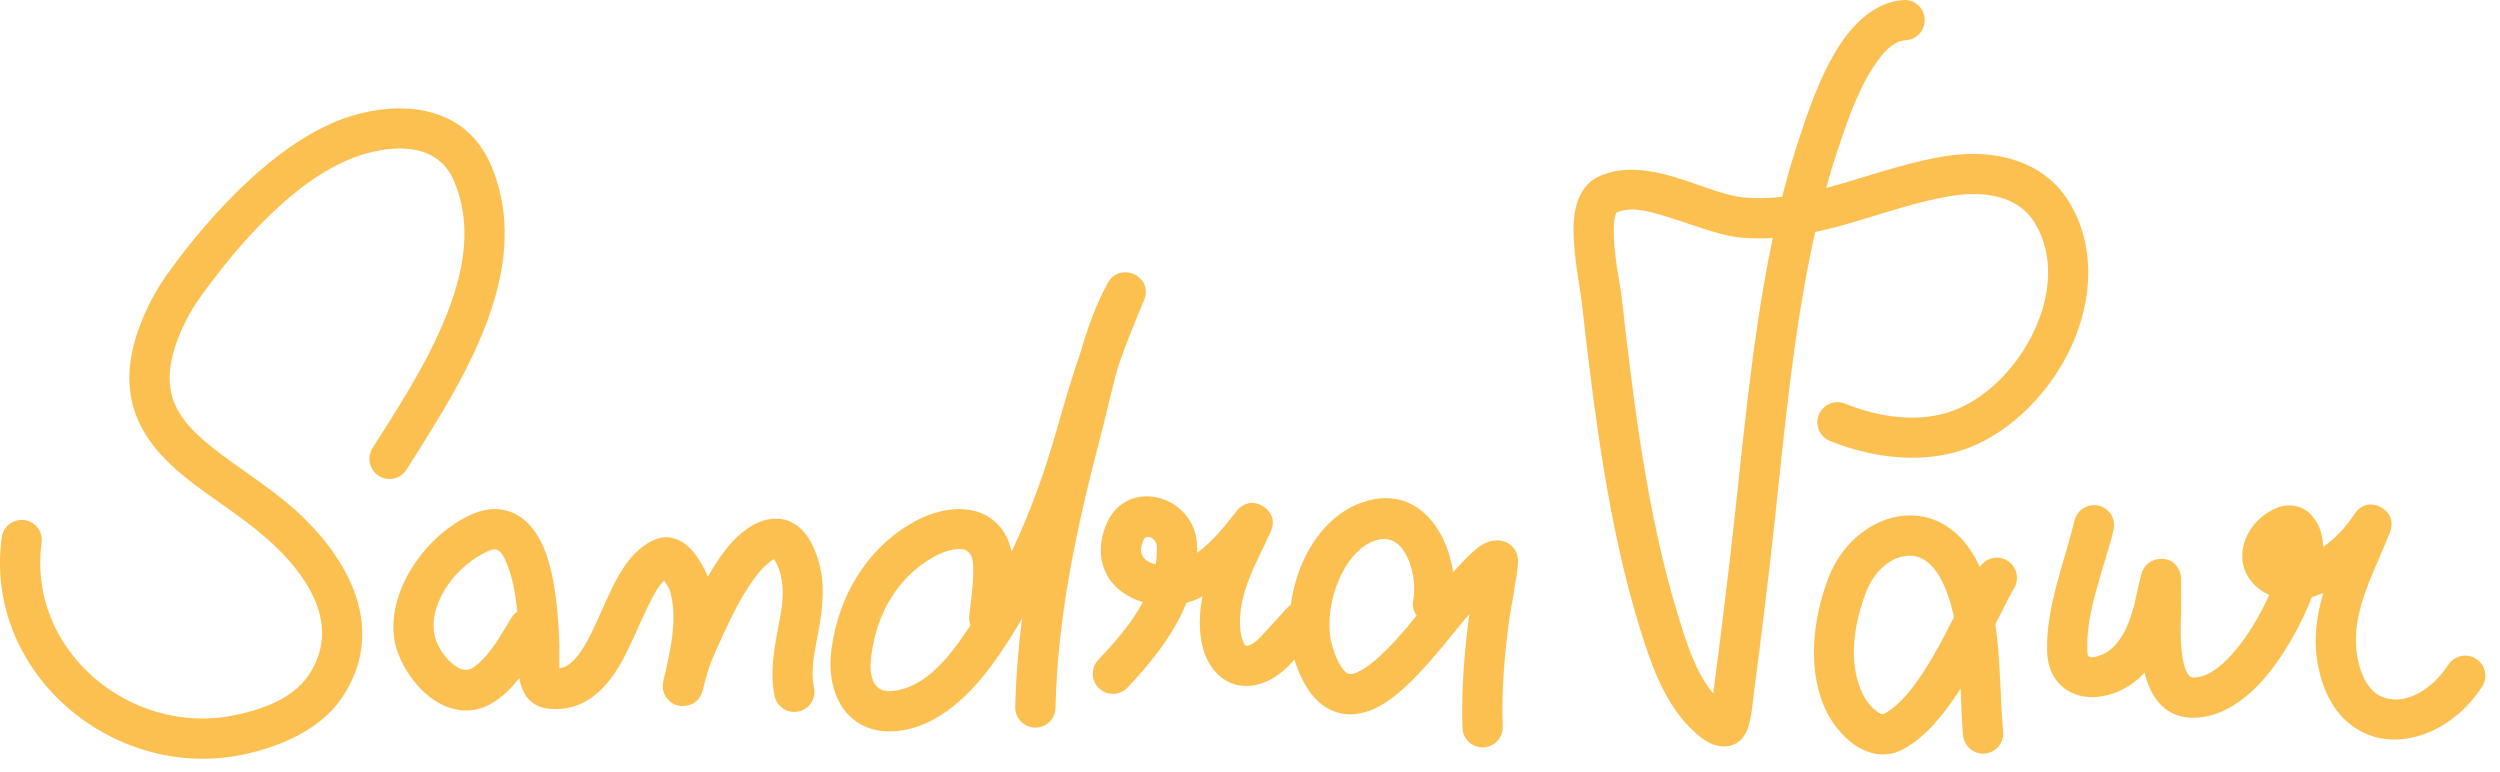
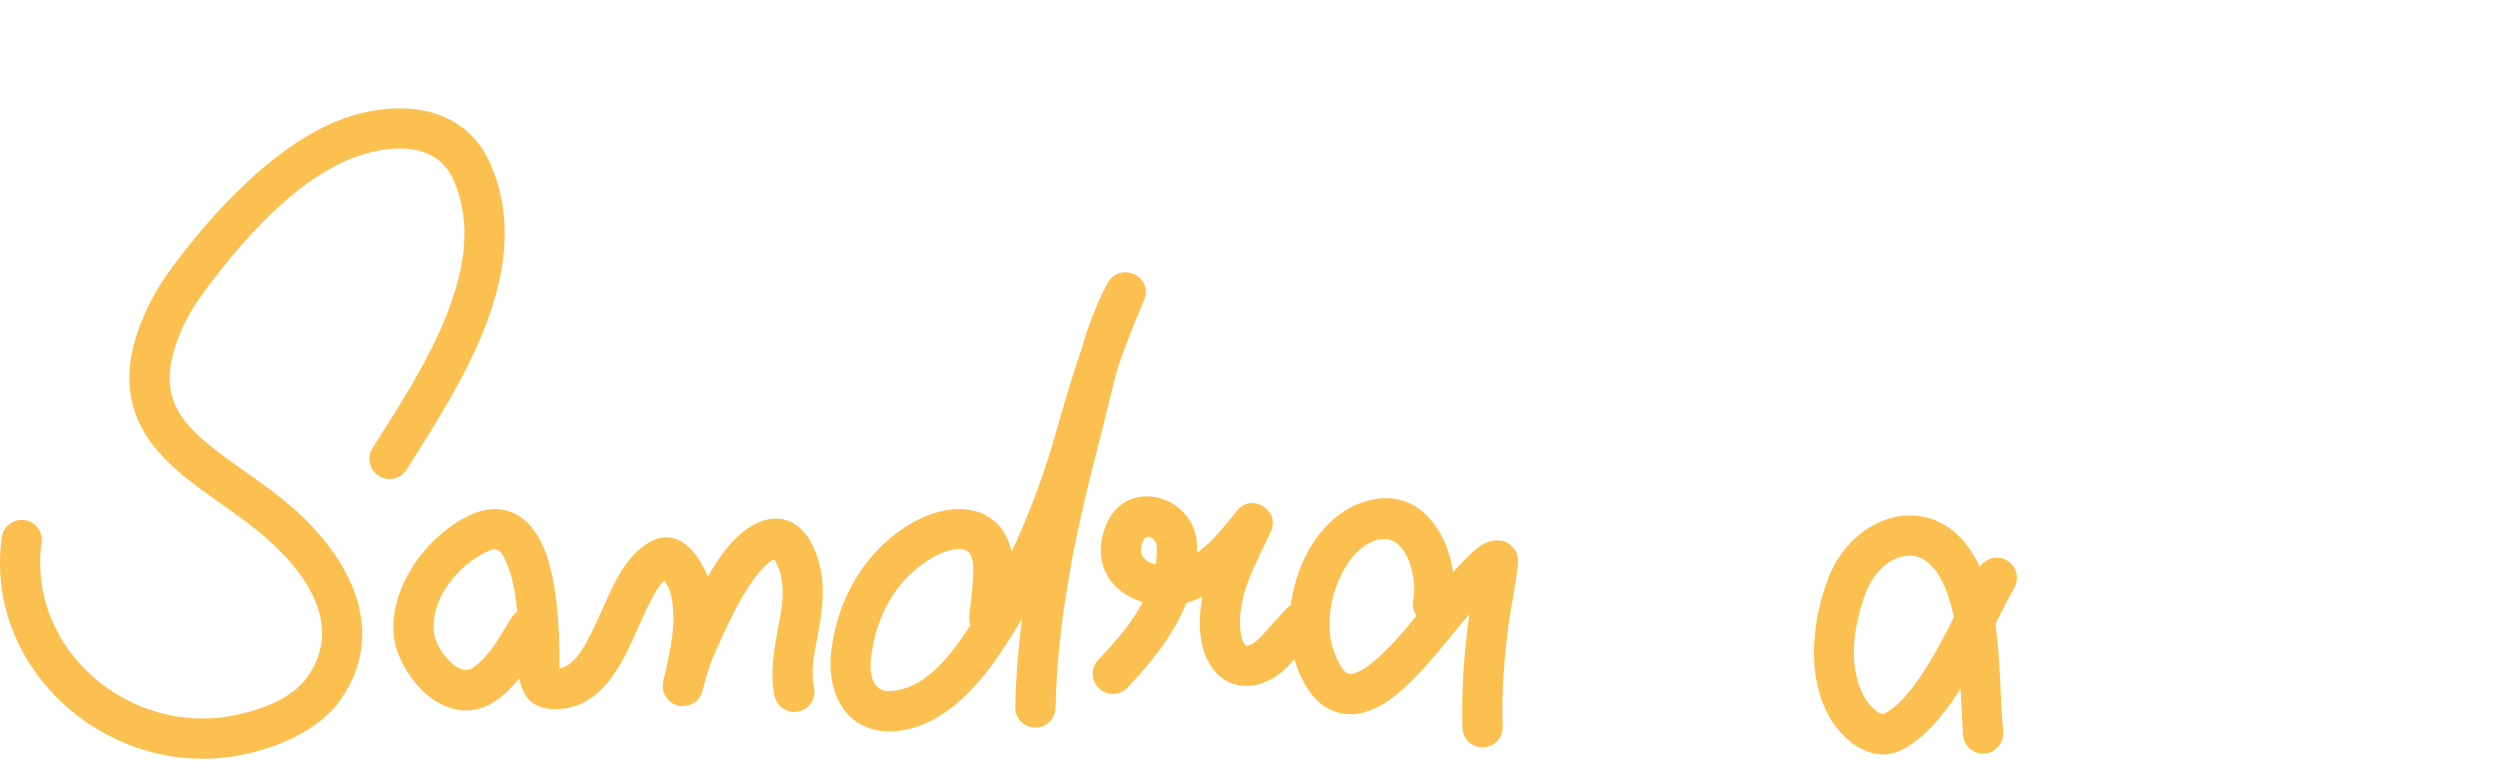
<svg xmlns="http://www.w3.org/2000/svg" width="123" height="38" viewBox="0 0 123 38" fill="none">
  <path fill-rule="evenodd" clip-rule="evenodd" d="M20.003 23.104C21.494 20.734 23.462 17.742 24.346 14.671C24.986 12.459 25.066 10.206 24.135 8.079C22.953 5.372 20.154 4.943 17.607 5.612C13.923 6.578 10.372 10.497 8.226 13.49C7.692 14.242 7.249 15.071 6.919 15.933C6.345 17.403 6.259 18.617 6.471 19.656C6.781 21.207 7.784 22.397 9.091 23.463C10.325 24.469 11.85 25.37 13.138 26.505C15.105 28.248 16.867 30.772 15.151 33.267C14.359 34.414 12.774 34.947 11.461 35.205C6.371 36.203 1.328 31.958 2.048 26.702C2.127 26.161 1.744 25.661 1.203 25.587C0.662 25.512 0.16 25.892 0.087 26.433C-0.817 33.024 5.461 38.4 11.844 37.148C13.626 36.799 15.705 35.949 16.781 34.391C19.131 30.977 17.144 27.407 14.445 25.021C13.144 23.868 11.593 22.949 10.339 21.927C9.408 21.169 8.629 20.367 8.411 19.263C8.259 18.532 8.365 17.683 8.761 16.648C9.038 15.941 9.395 15.26 9.837 14.643C11.745 11.977 14.828 8.388 18.108 7.527C19.719 7.103 21.574 7.157 22.32 8.872C23.257 11.014 22.841 13.315 21.963 15.512C21.013 17.903 19.508 20.177 18.326 22.049C18.036 22.511 18.174 23.123 18.636 23.414C19.098 23.706 19.712 23.567 20.003 23.104Z" fill="#FCC050" />
  <path fill-rule="evenodd" clip-rule="evenodd" d="M25.554 33.359C25.217 33.784 24.841 34.171 24.412 34.468C23.415 35.156 22.385 35.06 21.494 34.53C20.385 33.875 19.534 32.456 19.388 31.384C19.071 28.933 21.032 26.27 23.21 25.307C23.936 24.984 24.557 24.988 25.078 25.17C25.798 25.418 26.372 26.054 26.755 26.95C27.442 28.579 27.514 31.15 27.521 32.031C27.521 32.218 27.521 32.633 27.521 32.889C27.924 32.819 28.221 32.536 28.485 32.185C28.801 31.76 29.059 31.236 29.31 30.694C29.752 29.735 30.155 28.725 30.656 27.963C31.092 27.297 31.613 26.802 32.221 26.548C32.722 26.338 33.237 26.419 33.706 26.76C34.221 27.134 34.663 27.948 34.822 28.373C35.185 27.741 35.601 27.121 36.043 26.645C36.696 25.936 37.436 25.53 38.148 25.517C38.789 25.504 39.33 25.835 39.72 26.383C40.083 26.899 40.3 27.633 40.386 28.072C40.597 29.154 40.419 30.251 40.215 31.342C40.056 32.18 39.878 33.015 40.05 33.835C40.162 34.37 39.819 34.895 39.284 35.007C38.749 35.119 38.221 34.775 38.109 34.24C37.885 33.168 38.063 32.074 38.267 30.978C38.426 30.135 38.611 29.29 38.446 28.454C38.413 28.281 38.347 28.028 38.241 27.789C38.208 27.706 38.129 27.587 38.083 27.517C37.997 27.548 37.917 27.611 37.832 27.678C37.587 27.867 37.356 28.134 37.132 28.433C36.333 29.508 35.686 30.987 35.37 31.685C35.145 32.166 34.934 32.65 34.789 33.158C34.723 33.377 34.571 33.951 34.551 34.03C34.307 34.817 33.528 34.737 33.488 34.733C33.231 34.705 32.98 34.594 32.788 34.317C32.736 34.242 32.59 34.053 32.61 33.702C32.61 33.689 32.61 33.614 32.643 33.469C32.973 32.071 33.369 30.445 32.953 29.033C32.927 28.948 32.795 28.732 32.683 28.567C32.379 28.835 32.155 29.274 31.924 29.744C31.488 30.607 31.105 31.612 30.637 32.467C29.818 33.967 28.722 35 27.078 34.877C26.24 34.815 25.805 34.332 25.613 33.648C25.587 33.557 25.567 33.46 25.554 33.359ZM25.448 30.096C25.369 29.289 25.224 28.407 24.933 27.723C24.801 27.413 24.682 27.127 24.431 27.041C24.313 27 24.174 27.044 24.009 27.119C22.55 27.764 21.144 29.486 21.355 31.129C21.422 31.619 21.771 32.231 22.233 32.633C22.537 32.898 22.913 33.095 23.29 32.838C24.121 32.262 24.643 31.213 25.171 30.382C25.25 30.265 25.343 30.169 25.448 30.096Z" fill="#FCC050" />
  <path fill-rule="evenodd" clip-rule="evenodd" d="M53.178 17.277C53.515 16.128 53.917 15.001 54.478 13.961C54.954 13.083 55.805 13.487 55.845 13.511C55.95 13.564 56.564 13.924 56.32 14.69C56.294 14.777 56.029 15.372 55.937 15.606C55.739 16.107 55.535 16.604 55.343 17.108C55.231 17.422 55.112 17.738 55.006 18.054C54.69 19.179 54.445 20.328 54.155 21.433C52.993 25.869 52.036 30.228 51.93 34.831C51.917 35.378 51.468 35.811 50.92 35.799C50.372 35.786 49.937 35.332 49.95 34.786C49.983 33.313 50.102 31.863 50.287 30.427C49.937 31.03 49.567 31.62 49.171 32.197C48.095 33.787 46.504 35.545 44.504 35.914C43.355 36.126 42.504 35.844 41.91 35.331C41.085 34.621 40.722 33.347 40.907 31.946C41.256 29.347 42.603 27.029 44.9 25.712C46.28 24.922 47.752 24.835 48.689 25.463C49.191 25.796 49.6 26.333 49.772 27.142C50.696 25.189 51.429 23.143 52.01 21.076C52.373 19.798 52.749 18.53 53.178 17.277ZM47.745 30.77C47.693 30.627 47.673 30.469 47.686 30.307C47.772 29.575 47.877 28.824 47.884 28.087C47.891 27.604 47.825 27.268 47.587 27.109C47.428 27.003 47.224 26.999 47.006 27.025C46.65 27.067 46.26 27.215 45.884 27.431C44.128 28.436 43.138 30.226 42.874 32.209C42.781 32.867 42.814 33.498 43.204 33.832C43.415 34.014 43.732 34.042 44.141 33.966C45.633 33.692 46.729 32.269 47.534 31.084C47.607 30.979 47.673 30.875 47.745 30.77Z" fill="#FCC050" />
  <path fill-rule="evenodd" clip-rule="evenodd" d="M72.291 30.214C71.275 31.373 69.479 33.888 67.862 34.748C66.984 35.213 66.132 35.279 65.38 34.883C64.739 34.55 64.106 33.817 63.67 32.404C63.208 30.903 63.452 28.831 64.31 27.211C64.924 26.06 65.835 25.146 66.951 24.742C68.746 24.094 70.04 24.869 70.806 26.154C71.162 26.74 71.387 27.446 71.492 28.151C71.888 27.712 72.449 27.116 72.826 26.86C73.314 26.532 73.77 26.551 74.027 26.646C74.172 26.698 74.707 26.945 74.687 27.675C74.681 28.121 74.284 30.233 74.258 30.457C74.02 32.216 73.869 33.971 73.935 35.746C73.954 36.292 73.525 36.752 72.984 36.772C72.436 36.793 71.974 36.366 71.954 35.819C71.888 33.938 72.047 32.077 72.291 30.214ZM69.697 30.287C69.545 30.076 69.479 29.806 69.532 29.532C69.664 28.817 69.525 27.863 69.109 27.174C68.812 26.676 68.317 26.354 67.624 26.605C66.944 26.85 66.429 27.441 66.06 28.138C65.452 29.289 65.234 30.756 65.558 31.822C65.69 32.241 65.829 32.569 65.994 32.815C66.119 33 66.225 33.13 66.376 33.156C66.508 33.18 66.647 33.131 66.792 33.067C67.056 32.951 67.327 32.762 67.598 32.537C68.33 31.927 69.063 31.072 69.697 30.287Z" fill="#FCC050" />
  <path fill-rule="evenodd" clip-rule="evenodd" d="M56.228 29.622C55.475 29.396 54.828 28.946 54.478 28.319C54.135 27.697 54.016 26.889 54.386 25.911C55.337 23.368 58.835 24.337 58.895 26.854C58.901 26.969 58.901 27.084 58.895 27.198C59.291 26.913 59.654 26.57 59.971 26.204C60.175 25.973 60.367 25.736 60.558 25.5C60.664 25.37 60.934 25.027 60.981 24.987C61.489 24.574 61.938 24.791 62.123 24.898C62.215 24.955 62.888 25.361 62.505 26.194C61.832 27.664 60.915 29.169 61.014 30.849C61.033 31.125 61.073 31.356 61.152 31.542C61.198 31.647 61.231 31.742 61.311 31.769C61.39 31.797 61.476 31.746 61.575 31.694C61.74 31.605 61.905 31.467 62.07 31.286C62.472 30.839 62.882 30.397 63.291 29.948C63.654 29.542 64.281 29.509 64.684 29.874C65.093 30.24 65.126 30.867 64.756 31.273C64.354 31.724 63.938 32.17 63.529 32.618C62.558 33.686 61.476 33.92 60.664 33.642C59.865 33.365 59.132 32.522 59.04 30.968C59.007 30.416 59.053 29.877 59.159 29.349C59.086 29.389 59.007 29.426 58.928 29.462C58.749 29.544 58.565 29.609 58.373 29.66C57.746 31.222 56.644 32.59 55.475 33.828C55.099 34.226 54.472 34.244 54.076 33.869C53.673 33.494 53.66 32.867 54.03 32.469C54.855 31.599 55.673 30.669 56.228 29.622ZM56.861 27.768C56.908 27.487 56.921 27.198 56.914 26.9C56.908 26.497 56.393 26.2 56.241 26.607C56.122 26.911 56.102 27.161 56.208 27.354C56.333 27.579 56.591 27.701 56.861 27.768Z" fill="#FCC050" />
-   <path fill-rule="evenodd" clip-rule="evenodd" d="M87.682 9.682C87.933 8.691 88.217 7.718 88.534 6.771C88.897 5.671 89.557 3.64 90.554 2.152C91.372 0.928 92.428 0.083 93.643 0.002C94.191 -0.034 94.66 0.379 94.693 0.924C94.732 1.47 94.316 1.942 93.775 1.978C93.121 2.021 92.64 2.593 92.197 3.251C91.313 4.584 90.739 6.413 90.409 7.397C90.204 8.005 90.019 8.622 89.847 9.249C90.098 9.182 90.356 9.11 90.606 9.036C92.336 8.534 94.052 7.931 95.821 7.666C98.079 7.328 100.554 7.861 101.822 9.974C103.116 12.138 102.957 14.768 101.901 17.067C100.865 19.302 98.983 21.201 96.891 22.019C94.719 22.872 92.151 22.554 90.032 21.694C89.524 21.489 89.28 20.911 89.484 20.405C89.696 19.898 90.27 19.654 90.778 19.859C92.448 20.535 94.462 20.846 96.171 20.175C97.822 19.529 99.287 18.003 100.099 16.237C100.884 14.536 101.082 12.591 100.125 10.991C99.287 9.599 97.604 9.402 96.112 9.625C94.435 9.876 92.805 10.461 91.161 10.938C90.547 11.117 89.927 11.281 89.306 11.414C88.111 16.719 87.695 22.482 87.082 27.723C86.831 29.803 86.587 31.889 86.309 33.965C86.283 34.133 86.184 35.361 85.979 35.882C85.775 36.42 85.385 36.638 85.108 36.696C84.784 36.764 84.408 36.711 84.045 36.517C83.623 36.294 83.18 35.839 82.963 35.604C81.827 34.369 81.213 32.605 80.718 31.032C79.107 25.856 78.421 20.136 77.807 14.753C77.721 14.039 77.299 12.031 77.451 10.674C77.556 9.734 77.959 9.05 78.546 8.741C79.484 8.244 80.645 8.269 81.853 8.565C83.233 8.903 84.699 9.617 85.814 9.717C86.448 9.774 87.068 9.754 87.682 9.682ZM87.22 11.709C86.699 11.74 86.171 11.738 85.636 11.689C84.619 11.598 83.326 11.068 82.045 10.674C81.134 10.393 80.236 10.128 79.523 10.465C79.51 10.508 79.471 10.608 79.457 10.677C79.411 10.882 79.398 11.118 79.398 11.369C79.391 12.545 79.708 13.969 79.774 14.527C80.375 19.79 81.035 25.383 82.613 30.444C82.996 31.687 83.431 33.096 84.289 34.112L84.342 33.703C84.619 31.636 84.87 29.561 85.114 27.49C85.709 22.423 86.131 16.88 87.22 11.709Z" fill="#FCC050" />
-   <path fill-rule="evenodd" clip-rule="evenodd" d="M96.462 33.876L96.416 33.946C95.617 35.204 94.706 36.267 93.69 36.833C92.977 37.234 92.251 37.182 91.597 36.857C90.858 36.49 90.218 35.716 89.894 35.068C88.877 33.038 89.181 30.493 89.953 28.44C90.673 26.547 92.369 25.339 94 25.358C95.142 25.372 96.31 25.942 97.135 27.369C97.234 27.541 97.327 27.718 97.406 27.9C97.69 27.455 98.271 27.306 98.733 27.566C99.208 27.836 99.373 28.44 99.109 28.916C98.812 29.432 98.502 30.049 98.172 30.708C98.429 32.487 98.409 34.378 98.555 36C98.601 36.544 98.198 37.026 97.657 37.075C97.116 37.124 96.634 36.722 96.581 36.177C96.515 35.455 96.489 34.675 96.462 33.876ZM96.132 30.371C95.987 29.65 95.769 28.966 95.419 28.36C95.03 27.683 94.521 27.345 93.974 27.339C93.069 27.328 92.204 28.09 91.808 29.141C91.214 30.702 90.891 32.636 91.663 34.181C91.802 34.458 92.046 34.79 92.343 35C92.462 35.084 92.587 35.182 92.726 35.105C93.492 34.677 94.138 33.837 94.746 32.886C95.248 32.09 95.71 31.213 96.132 30.371Z" fill="#FCC050" />
-   <path fill-rule="evenodd" clip-rule="evenodd" d="M114.299 26.909C114.53 26.748 114.728 26.581 114.887 26.432C115.124 26.204 115.349 25.961 115.553 25.697C115.659 25.55 115.93 25.155 115.983 25.107C116.464 24.654 116.933 24.85 117.118 24.945C117.217 24.995 117.917 25.368 117.573 26.228C117.144 27.307 116.616 28.371 116.26 29.472C115.956 30.432 115.785 31.422 116.016 32.489C116.24 33.532 116.715 34.156 117.362 34.346C118.412 34.654 119.659 33.929 120.458 32.706C120.755 32.248 121.369 32.119 121.831 32.417C122.287 32.715 122.419 33.33 122.115 33.787C120.788 35.832 118.557 36.76 116.808 36.246C115.593 35.889 114.504 34.867 114.081 32.91C113.791 31.595 113.956 30.364 114.306 29.172C114.2 29.22 114.088 29.263 113.982 29.303C113.903 29.331 113.824 29.357 113.745 29.38C113.283 30.573 112.392 32.294 111.263 33.538C110.306 34.592 109.157 35.291 107.969 35.313C106.734 35.335 106.002 34.595 105.625 33.494C105.586 33.365 105.546 33.23 105.513 33.092C105.421 33.197 105.315 33.297 105.21 33.392C104.642 33.901 103.87 34.237 103.15 34.291C102.556 34.336 102.001 34.192 101.572 33.869C101.11 33.522 100.754 32.96 100.721 32.08C100.635 29.952 101.572 27.649 102.067 25.608C102.2 25.077 102.734 24.751 103.262 24.88C103.797 25.009 104.12 25.546 103.988 26.076C103.533 27.949 102.622 30.049 102.695 32.001C102.701 32.129 102.701 32.23 102.761 32.285C102.886 32.389 103.071 32.322 103.249 32.27C103.48 32.203 103.711 32.08 103.889 31.918C104.516 31.353 104.807 30.511 105.018 29.711C105.038 29.635 105.282 28.451 105.361 28.212C105.579 27.56 106.14 27.509 106.253 27.501C106.497 27.486 107.025 27.503 107.256 28.163C107.263 28.185 107.309 28.303 107.309 28.507C107.315 28.758 107.309 30.02 107.309 30.1C107.302 30.628 107.236 31.613 107.401 32.46C107.447 32.71 107.513 32.947 107.626 33.137C107.692 33.25 107.784 33.335 107.936 33.333C108.629 33.32 109.236 32.819 109.797 32.206C110.583 31.344 111.223 30.21 111.646 29.271C110.867 28.898 110.51 28.36 110.378 27.839C110.226 27.255 110.365 26.627 110.695 26.097C111.137 25.393 111.91 24.916 112.51 24.87C112.972 24.834 113.382 24.983 113.699 25.319C114.095 25.735 114.286 26.293 114.299 26.909ZM112.299 27.261C112.293 27.283 112.293 27.305 112.293 27.328V27.315L112.299 27.261Z" fill="#FCC050" />
+   <path fill-rule="evenodd" clip-rule="evenodd" d="M96.462 33.876L96.416 33.946C95.617 35.204 94.706 36.267 93.69 36.833C92.977 37.234 92.251 37.182 91.597 36.857C90.858 36.49 90.218 35.716 89.894 35.068C88.877 33.038 89.181 30.493 89.953 28.44C90.673 26.547 92.369 25.339 94 25.358C95.142 25.372 96.31 25.942 97.135 27.369C97.234 27.541 97.327 27.718 97.406 27.9C97.69 27.455 98.271 27.306 98.733 27.566C99.208 27.836 99.373 28.44 99.109 28.916C98.812 29.432 98.502 30.049 98.172 30.708C98.429 32.487 98.409 34.378 98.555 36C98.601 36.544 98.198 37.026 97.657 37.075C97.116 37.124 96.634 36.722 96.581 36.177ZM96.132 30.371C95.987 29.65 95.769 28.966 95.419 28.36C95.03 27.683 94.521 27.345 93.974 27.339C93.069 27.328 92.204 28.09 91.808 29.141C91.214 30.702 90.891 32.636 91.663 34.181C91.802 34.458 92.046 34.79 92.343 35C92.462 35.084 92.587 35.182 92.726 35.105C93.492 34.677 94.138 33.837 94.746 32.886C95.248 32.09 95.71 31.213 96.132 30.371Z" fill="#FCC050" />
</svg>